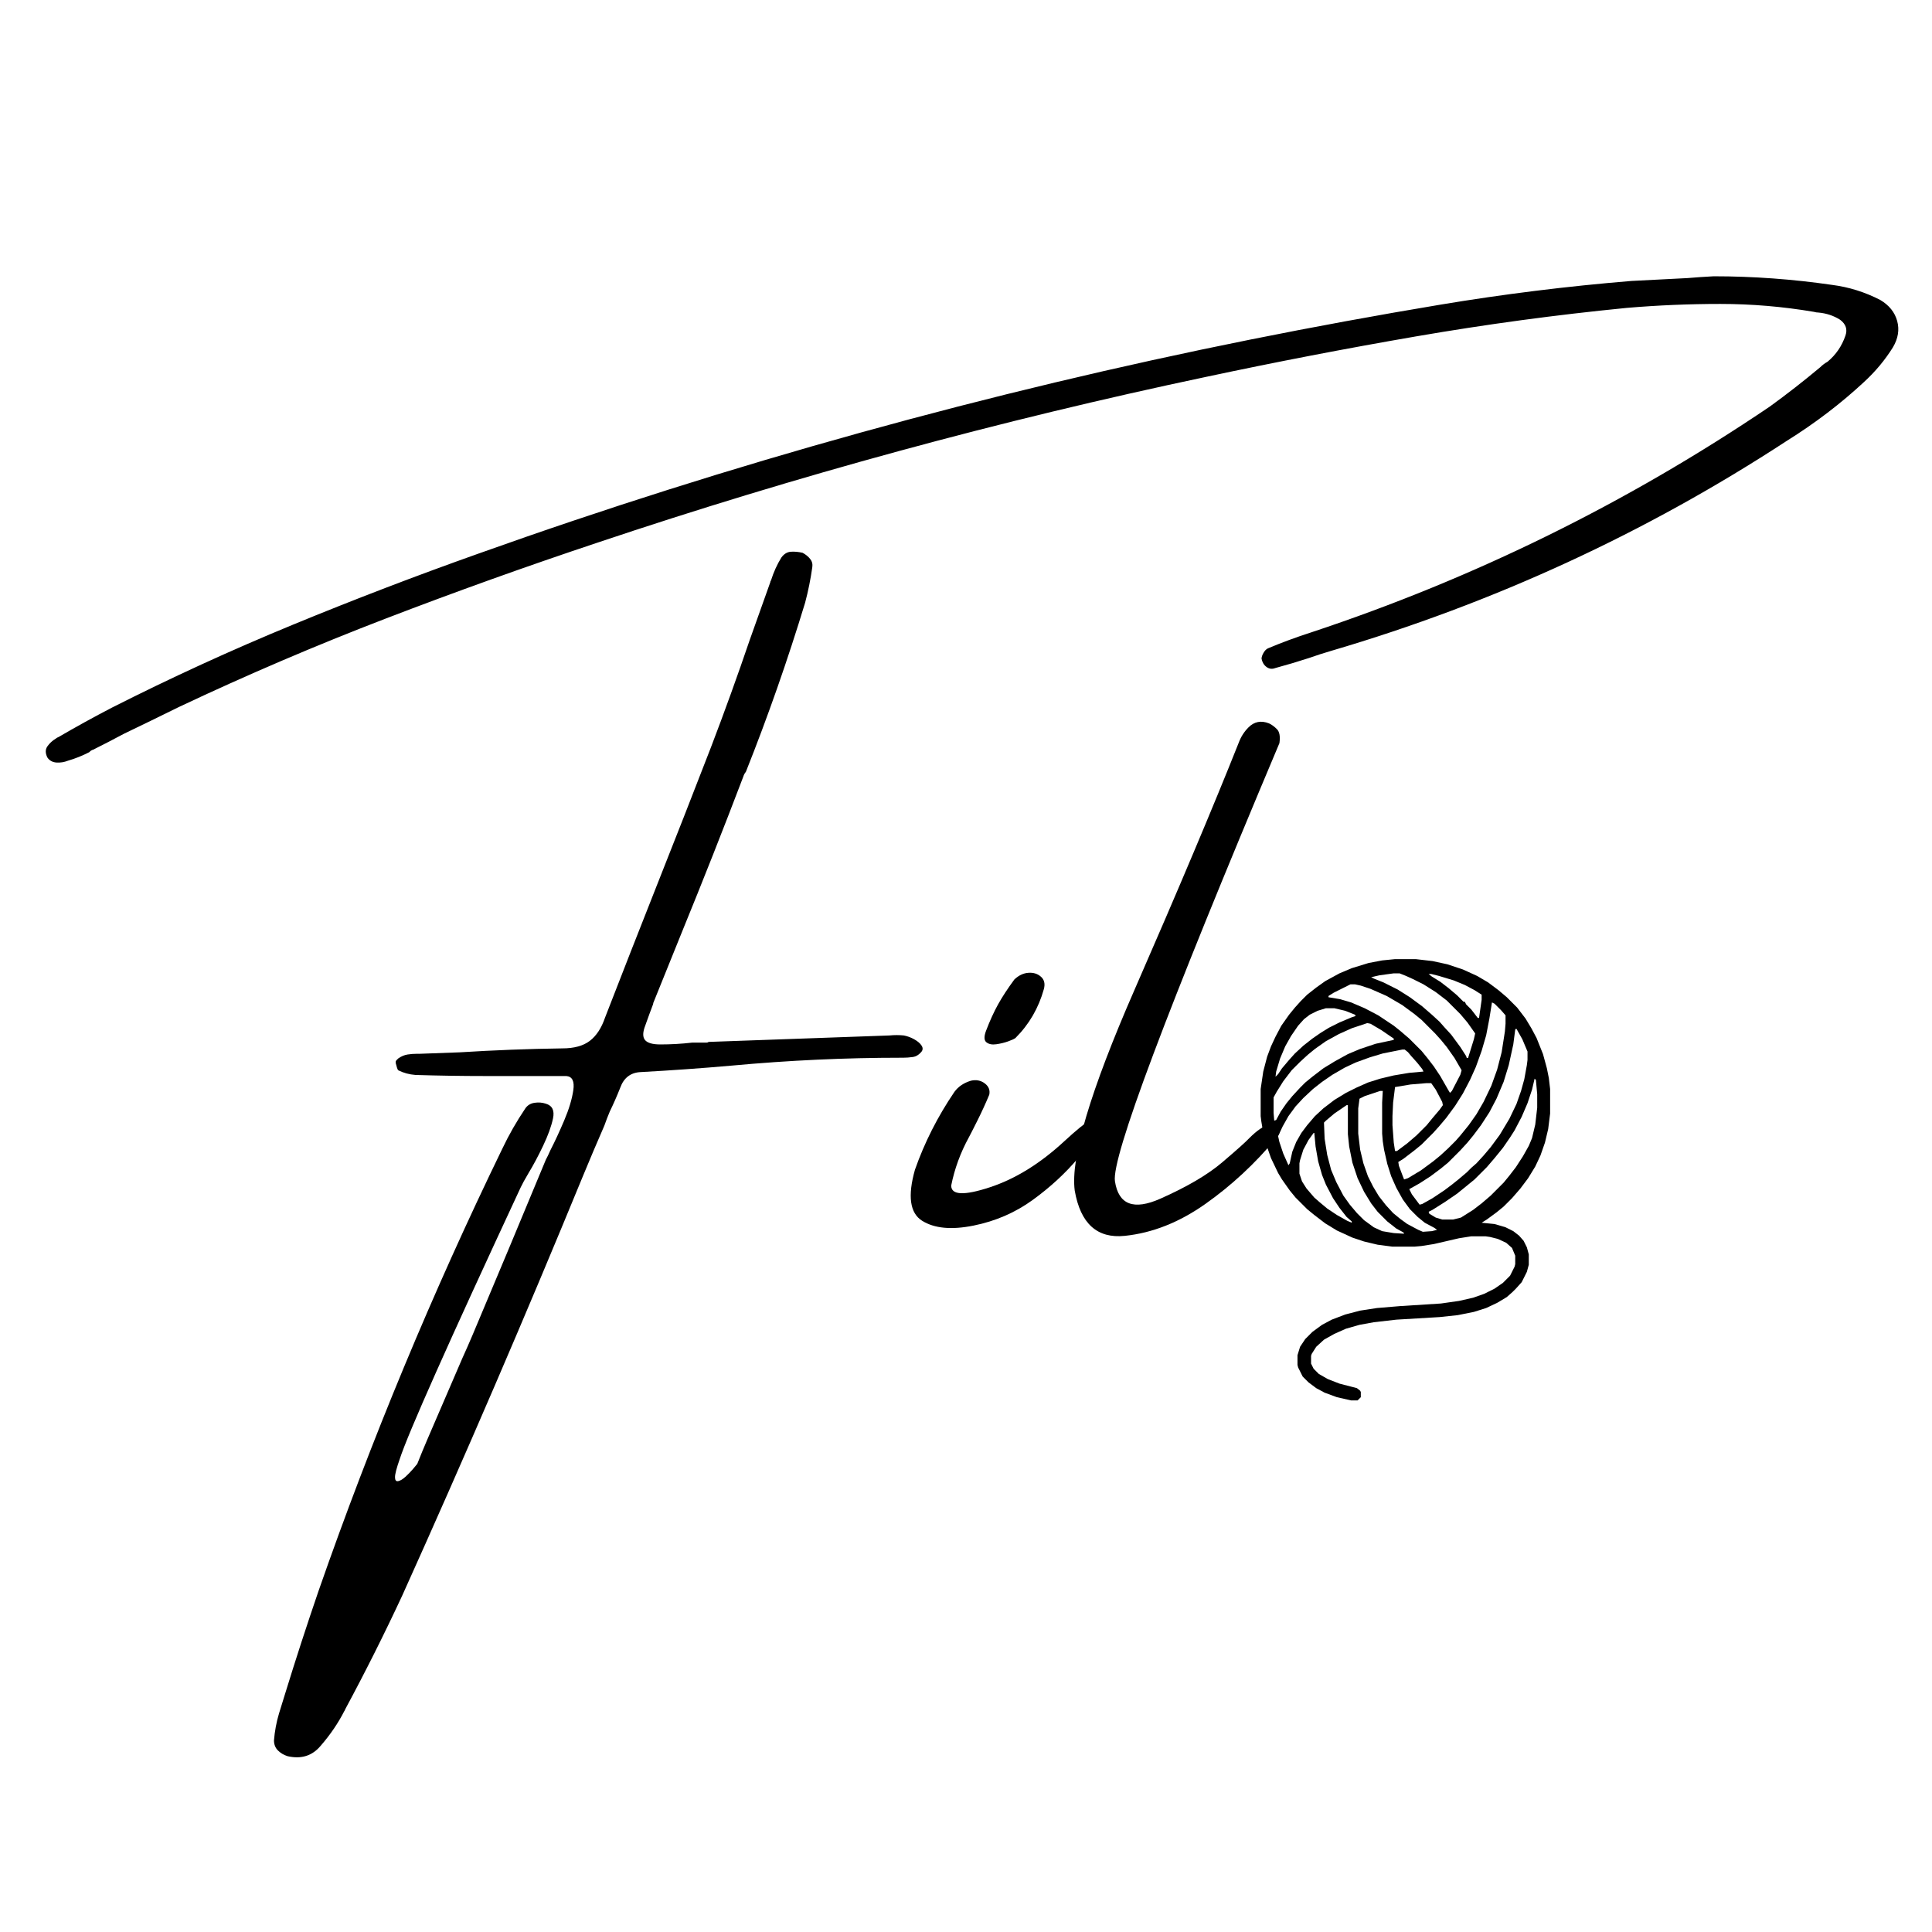
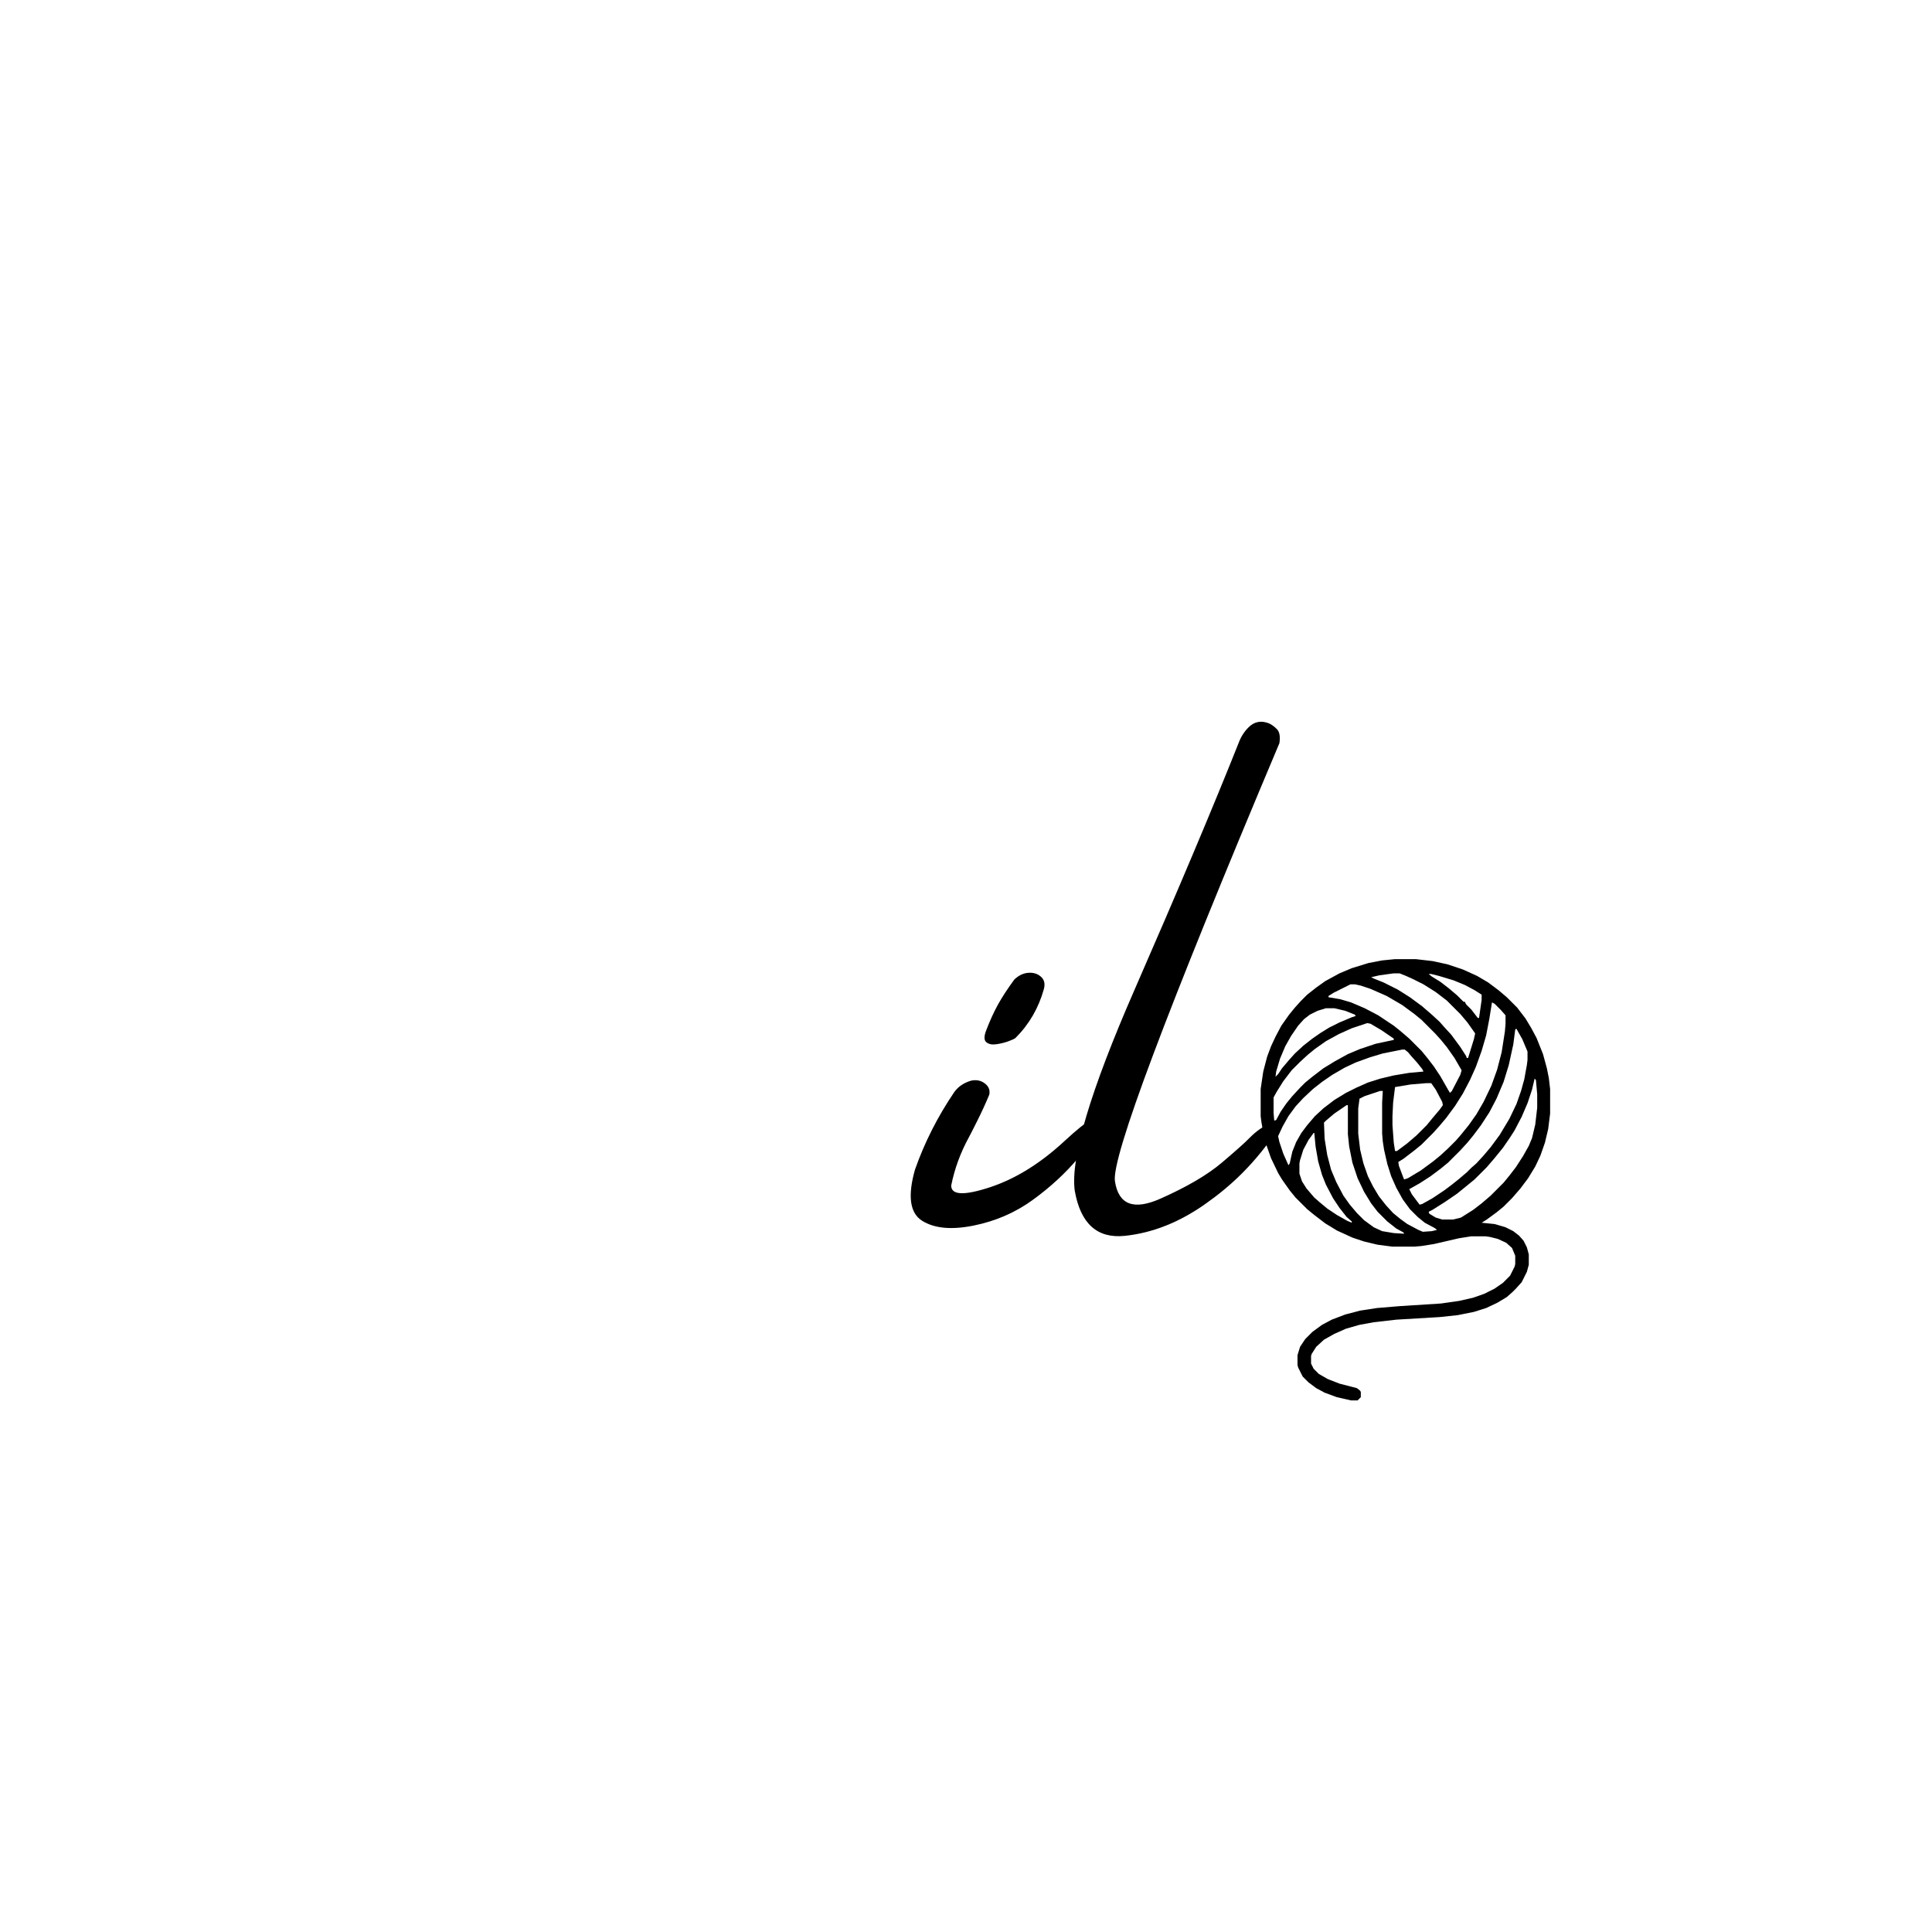
<svg xmlns="http://www.w3.org/2000/svg" version="1.0" preserveAspectRatio="xMidYMid meet" height="4000" viewBox="0 0 3000 3000" zoomAndPan="magnify" width="4000">
  <defs>
    <g />
    <clipPath id="100abe0b4a">
      <rect height="2995" y="0" width="2893" x="0" />
    </clipPath>
  </defs>
  <g transform="matrix(1, 0, 0, 1, 62, 0)">
    <g clip-path="url(#100abe0b4a)">
      <path fill-rule="nonzero" fill-opacity="1" d="M 2104.23 1489.332 L 2136.336 1489.332 L 2162.422 1492.344 L 2185.496 1497.359 L 2209.578 1505.387 L 2231.648 1515.418 L 2248.703 1525.453 L 2264.758 1537.492 L 2277.797 1548.527 L 2293.852 1564.578 L 2306.895 1581.637 L 2315.922 1596.684 L 2323.949 1611.734 L 2333.98 1636.816 L 2340 1658.887 L 2343.012 1673.938 L 2345.02 1690.992 L 2345.02 1729.117 L 2342.008 1753.195 L 2336.992 1774.262 L 2329.969 1794.328 L 2321.941 1811.383 L 2310.906 1829.445 L 2298.867 1845.496 L 2285.824 1860.547 L 2272.781 1873.586 L 2261.746 1882.617 L 2246.699 1893.652 L 2238.672 1898.668 L 2258.738 1900.676 L 2275.793 1905.691 L 2287.832 1911.711 L 2296.859 1918.734 L 2303.883 1926.762 L 2308.898 1936.793 L 2311.91 1947.828 L 2311.91 1963.883 L 2308.898 1974.918 L 2300.875 1990.969 L 2291.844 2001.004 L 2286.828 2006.02 L 2277.797 2014.047 L 2262.75 2023.074 L 2245.695 2031.102 L 2226.633 2037.121 L 2201.551 2042.137 L 2173.457 2045.148 L 2106.238 2049.16 L 2071.125 2053.172 L 2049.051 2057.188 L 2027.984 2063.207 L 2009.926 2071.234 L 1993.871 2080.262 L 1981.832 2091.297 L 1974.809 2102.336 L 1973.809 2105.344 L 1973.809 2117.383 L 1977.82 2125.41 L 1985.848 2133.434 L 1999.891 2141.461 L 2017.949 2148.484 L 2045.039 2155.508 L 2050.055 2159.52 L 2051.059 2161.527 L 2051.059 2169.555 L 2046.043 2174.57 L 2036.012 2174.57 L 2013.938 2169.555 L 1994.875 2162.531 L 1981.832 2155.508 L 1969.793 2146.477 L 1960.766 2137.449 L 1953.742 2123.402 L 1952.738 2119.391 L 1952.738 2104.34 L 1956.75 2091.297 L 1964.777 2079.258 L 1975.812 2068.223 L 1990.863 2057.188 L 2005.91 2049.16 L 2026.98 2041.133 L 2050.055 2035.113 L 2076.141 2031.102 L 2112.258 2028.09 L 2175.465 2024.078 L 2203.555 2020.066 L 2225.629 2015.051 L 2242.684 2009.031 L 2258.738 2001.004 L 2271.777 1991.973 L 2282.816 1980.938 L 2289.84 1966.891 L 2290.84 1962.879 L 2290.84 1949.836 L 2285.824 1937.797 L 2276.797 1929.77 L 2263.754 1923.75 L 2251.715 1920.742 L 2244.691 1919.738 L 2222.617 1919.738 L 2203.555 1922.746 L 2164.43 1931.777 L 2145.367 1934.789 L 2134.332 1935.789 L 2100.219 1935.789 L 2077.145 1932.781 L 2056.074 1927.766 L 2038.016 1921.746 L 2013.938 1910.707 L 1995.879 1899.672 L 1978.824 1886.629 L 1967.789 1877.602 L 1949.727 1859.543 L 1940.699 1848.504 L 1928.66 1831.449 L 1922.641 1821.418 L 1911.605 1798.344 L 1904.582 1778.277 L 1899.566 1759.215 L 1896.555 1741.156 L 1895.551 1733.129 L 1895.551 1690.992 L 1899.566 1663.902 L 1905.586 1640.828 L 1911.605 1624.777 L 1918.625 1609.727 L 1927.656 1592.672 L 1939.695 1575.613 L 1948.727 1564.578 L 1957.754 1554.547 L 1967.789 1544.516 L 1981.832 1533.477 L 1995.879 1523.445 L 2017.949 1511.406 L 2037.012 1503.379 L 2063.098 1495.352 L 2084.168 1491.34 Z M 2102.227 1511.406 L 2080.152 1514.414 L 2067.109 1517.426 L 2071.125 1519.434 L 2086.172 1525.453 L 2108.246 1536.488 L 2127.309 1548.527 L 2146.371 1562.574 L 2161.418 1575.613 L 2173.457 1586.652 L 2180.48 1594.676 L 2191.516 1606.715 L 2205.562 1625.777 L 2214.594 1639.824 L 2215.598 1642.836 L 2217.602 1642.836 L 2226.633 1613.738 L 2228.637 1604.711 L 2216.598 1587.656 L 2205.562 1574.613 L 2184.496 1553.543 L 2167.438 1540.5 L 2148.375 1528.461 L 2132.324 1520.434 L 2121.289 1515.418 L 2111.254 1511.406 Z M 2156.402 1512.41 L 2161.418 1516.422 L 2174.461 1524.449 L 2187.504 1534.48 L 2200.547 1545.516 L 2210.578 1555.551 L 2212.586 1555.551 L 2214.594 1559.562 L 2222.617 1567.59 L 2232.652 1580.633 L 2234.656 1580.633 L 2238.672 1552.539 L 2238.672 1544.516 L 2227.637 1537.492 L 2212.586 1529.465 L 2195.531 1522.441 L 2172.453 1515.418 L 2160.414 1512.41 Z M 2035.008 1528.461 L 2008.922 1541.504 L 2000.895 1546.52 L 2000.895 1548.527 L 2018.953 1551.535 L 2036.012 1556.555 L 2057.078 1565.582 L 2078.148 1576.617 L 2102.227 1592.672 L 2112.258 1600.695 L 2126.305 1612.734 L 2145.367 1631.797 L 2154.395 1642.836 L 2164.43 1655.879 L 2174.461 1670.926 L 2186.5 1691.996 L 2189.512 1697.012 L 2192.52 1694 L 2205.562 1668.918 L 2207.57 1661.898 L 2196.535 1642.836 L 2184.496 1625.777 L 2175.465 1614.742 L 2166.434 1604.711 L 2145.367 1583.641 L 2134.332 1574.613 L 2115.27 1560.566 L 2091.191 1546.52 L 2066.109 1535.484 L 2051.059 1530.469 L 2042.031 1528.461 Z M 2254.723 1556.555 L 2250.711 1581.637 L 2245.695 1607.719 L 2238.672 1631.797 L 2229.641 1656.879 L 2220.613 1676.945 L 2209.578 1698.016 L 2197.535 1717.078 L 2183.492 1736.141 L 2172.453 1749.18 L 2163.426 1759.215 L 2145.367 1777.273 L 2134.332 1786.301 L 2117.273 1799.344 L 2109.25 1804.363 L 2110.254 1810.383 L 2116.273 1826.434 L 2118.277 1831.449 L 2124.297 1829.445 L 2144.363 1817.402 L 2163.426 1803.359 L 2174.461 1794.328 L 2186.5 1783.293 L 2198.539 1771.254 L 2205.562 1763.227 L 2218.605 1747.176 L 2230.645 1730.121 L 2241.68 1711.059 L 2253.719 1685.977 L 2262.75 1660.895 L 2269.773 1633.805 L 2274.789 1601.699 L 2275.793 1589.66 L 2275.793 1576.617 L 2268.77 1568.594 L 2258.738 1558.559 Z M 1996.883 1565.582 L 1983.84 1569.594 L 1971.801 1575.613 L 1962.77 1582.637 L 1953.742 1592.672 L 1942.707 1608.723 L 1933.676 1624.777 L 1925.648 1643.836 L 1919.629 1663.902 L 1918.625 1671.93 L 1922.641 1667.918 L 1928.66 1658.887 L 1939.695 1645.844 L 1948.727 1635.812 L 1961.766 1623.773 L 1975.812 1612.734 L 1988.855 1603.707 L 2001.898 1595.68 L 2017.949 1587.656 L 2037.012 1579.629 L 2043.031 1577.621 L 2042.031 1575.613 L 2026.98 1569.594 L 2009.926 1565.582 Z M 2061.09 1588.656 L 2037.012 1596.684 L 2016.949 1605.715 L 1996.883 1616.75 L 1979.828 1628.789 L 1968.789 1637.816 L 1956.75 1648.855 L 1943.707 1661.898 L 1930.668 1678.953 L 1920.633 1695.004 L 1915.617 1704.035 L 1915.617 1728.113 L 1916.621 1740.152 L 1919.629 1739.148 L 1926.652 1726.105 L 1935.684 1713.062 L 1944.711 1702.027 L 1956.75 1688.984 L 1964.777 1680.957 L 1975.812 1671.93 L 1992.867 1658.887 L 2010.93 1647.852 L 2030.992 1636.816 L 2050.055 1628.789 L 2074.133 1620.762 L 2102.227 1614.742 L 2102.227 1612.734 L 2083.164 1599.695 L 2066.109 1589.66 Z M 2291.844 1597.688 L 2290.84 1598.691 L 2287.832 1621.766 L 2280.809 1653.871 L 2272.781 1679.957 L 2261.746 1706.039 L 2250.711 1727.109 L 2237.668 1747.176 L 2225.629 1763.227 L 2216.598 1774.262 L 2205.562 1786.301 L 2186.5 1805.363 L 2175.465 1814.395 L 2159.414 1826.434 L 2142.355 1837.469 L 2126.305 1846.5 L 2130.316 1854.523 L 2142.355 1870.578 L 2146.371 1869.574 L 2162.422 1860.547 L 2180.48 1848.504 L 2192.52 1839.477 L 2202.555 1831.449 L 2215.598 1820.414 L 2222.617 1813.391 L 2230.645 1806.367 L 2241.68 1794.328 L 2252.719 1781.285 L 2266.762 1762.223 L 2281.812 1737.141 L 2292.848 1714.066 L 2299.871 1694 L 2304.887 1675.941 L 2308.898 1653.871 L 2309.902 1645.844 L 2309.902 1632.801 L 2301.879 1613.738 L 2292.848 1597.688 Z M 2115.27 1629.793 L 2085.172 1635.812 L 2065.105 1641.832 L 2043.031 1649.859 L 2025.977 1657.883 L 2006.914 1668.918 L 1990.863 1679.957 L 1976.816 1690.992 L 1961.766 1705.039 L 1949.727 1718.078 L 1938.691 1733.129 L 1929.664 1749.18 L 1922.641 1764.23 L 1924.645 1773.262 L 1930.668 1791.32 L 1938.691 1809.379 L 1940.699 1806.367 L 1944.711 1788.309 L 1950.73 1773.262 L 1958.758 1759.215 L 1967.789 1747.176 L 1979.828 1733.129 L 1992.867 1721.09 L 2009.926 1708.047 L 2027.984 1697.012 L 2044.035 1688.984 L 2062.094 1680.957 L 2081.156 1674.938 L 2102.227 1669.922 L 2126.305 1665.91 L 2148.375 1663.902 L 2146.371 1659.891 L 2138.344 1649.859 L 2129.312 1639.824 L 2124.297 1633.805 L 2119.281 1629.793 Z M 2320.941 1674.938 L 2316.926 1691.996 L 2309.902 1713.062 L 2300.875 1734.133 L 2289.84 1755.203 L 2282.816 1766.238 L 2271.777 1782.289 L 2258.738 1798.344 L 2246.699 1812.387 L 2227.637 1831.449 L 2216.598 1840.48 L 2200.547 1853.523 L 2181.484 1866.566 L 2162.422 1878.605 L 2156.402 1881.613 L 2157.406 1884.625 L 2167.438 1890.645 L 2177.473 1893.652 L 2194.527 1893.652 L 2206.566 1890.645 L 2225.629 1878.605 L 2238.672 1868.57 L 2252.719 1856.531 L 2272.781 1836.465 L 2281.812 1825.43 L 2291.844 1812.387 L 2302.879 1795.332 L 2311.91 1779.281 L 2316.926 1767.242 L 2321.941 1746.172 L 2324.953 1720.086 L 2324.953 1699.02 L 2322.945 1676.945 Z M 2152.391 1681.961 L 2128.312 1683.969 L 2104.23 1687.98 L 2101.223 1712.059 L 2100.219 1733.129 L 2100.219 1747.176 L 2102.227 1774.262 L 2104.23 1787.305 L 2107.242 1787.305 L 2123.293 1775.266 L 2137.34 1763.227 L 2153.395 1747.176 L 2162.422 1736.141 L 2173.457 1723.098 L 2178.477 1716.074 L 2177.473 1711.059 L 2167.438 1691.996 L 2160.414 1681.961 Z M 2081.156 1694 L 2057.078 1702.027 L 2049.051 1706.039 L 2047.047 1721.09 L 2047.047 1760.219 L 2050.055 1785.301 L 2055.07 1806.367 L 2062.094 1826.434 L 2070.121 1842.484 L 2079.152 1857.535 L 2090.188 1871.582 L 2101.223 1883.621 L 2112.258 1892.648 L 2123.293 1900.676 L 2140.352 1909.707 L 2147.375 1912.715 L 2161.418 1911.711 L 2169.445 1909.707 L 2165.434 1906.695 L 2150.383 1898.668 L 2139.348 1889.641 L 2127.309 1877.602 L 2116.273 1862.551 L 2106.238 1844.492 L 2098.211 1826.434 L 2092.191 1807.371 L 2087.176 1785.301 L 2085.172 1772.258 L 2084.168 1760.219 L 2084.168 1712.059 L 2085.172 1694 Z M 2028.988 1716.074 L 2009.926 1729.117 L 1996.883 1740.152 L 1993.871 1743.16 L 1994.875 1768.242 L 1998.887 1793.324 L 2004.91 1816.402 L 2012.934 1835.465 L 2023.969 1856.531 L 2034.004 1870.578 L 2045.039 1883.621 L 2056.074 1894.656 L 2071.125 1905.691 L 2084.168 1911.711 L 2102.227 1914.723 L 2118.277 1915.727 L 2117.273 1913.719 L 2106.238 1907.699 L 2092.191 1896.664 L 2077.145 1881.613 L 2067.109 1868.57 L 2056.074 1850.512 L 2046.043 1829.445 L 2038.016 1805.363 L 2033 1780.281 L 2030.992 1761.223 L 2030.992 1716.074 Z M 1977.82 1759.215 L 1969.793 1770.25 L 1961.766 1785.301 L 1956.75 1801.352 L 1955.746 1806.367 L 1955.746 1822.422 L 1959.762 1834.461 L 1966.785 1845.496 L 1978.824 1859.543 L 1986.848 1866.566 L 1998.887 1876.598 L 2013.938 1886.629 L 2029.988 1895.66 L 2037.012 1898.668 L 2037.012 1896.664 L 2028.988 1889.641 L 2017.949 1875.594 L 2007.918 1860.547 L 1996.883 1839.477 L 1990.863 1824.426 L 1984.844 1803.359 L 1980.828 1780.281 L 1978.824 1759.215 Z M 1977.82 1759.215" fill="#000000" />
      <g fill-opacity="1" fill="#000000">
        <g transform="translate(6.556, 2033.324)">
          <g>
-             <path d="M 2851.172 -1567.5 C 2864.93 -1559.32 2873.664 -1548.445 2877.375 -1534.875 C 2881.094 -1521.312 2878.863 -1507.648 2870.688 -1493.891 C 2858.426 -1474.191 2843.375 -1456.164 2825.531 -1439.812 C 2789.469 -1406.352 2749.688 -1376.051 2706.188 -1348.906 C 2487.227 -1205.781 2251.352 -1097.047 1998.562 -1022.703 C 1987.031 -1019.348 1975.504 -1015.629 1963.984 -1011.547 C 1946.879 -1005.973 1929.406 -1000.77 1911.562 -995.938 C 1906.727 -994.07 1902.266 -994.625 1898.172 -997.594 C 1894.086 -1000.57 1891.488 -1004.852 1890.375 -1010.438 C 1890.375 -1013.031 1891.395 -1016.094 1893.438 -1019.625 C 1895.488 -1023.156 1897.812 -1025.477 1900.406 -1026.594 C 1921.602 -1035.52 1943.723 -1043.703 1966.766 -1051.141 C 2220.305 -1135.148 2457.859 -1252.066 2679.422 -1401.891 C 2706.555 -1421.586 2732.766 -1442.035 2758.047 -1463.234 C 2761.391 -1466.578 2765.109 -1469.363 2769.203 -1471.594 C 2782.211 -1482.375 2791.504 -1495.941 2797.078 -1512.297 C 2800.43 -1521.961 2797.645 -1530.141 2788.719 -1536.828 C 2778.676 -1543.148 2767.523 -1546.867 2755.266 -1547.984 C 2753.035 -1547.984 2750.617 -1548.359 2748.016 -1549.109 C 2699.68 -1557.285 2651.258 -1561.375 2602.75 -1561.375 C 2554.238 -1561.375 2505.816 -1559.328 2457.484 -1555.234 C 2347.816 -1544.453 2238.613 -1529.676 2129.875 -1510.906 C 2021.133 -1492.133 1912.676 -1471.223 1804.5 -1448.172 C 1484.039 -1380.516 1168.789 -1294.641 858.75 -1190.547 C 748.344 -1153.742 638.953 -1114.523 530.578 -1072.891 C 422.211 -1031.254 315.242 -985.523 209.672 -935.703 C 181.047 -921.578 152.422 -907.641 123.797 -893.891 C 108.555 -885.703 92.754 -877.52 76.391 -869.344 C 73.797 -868.602 71.754 -867.305 70.266 -865.453 C 59.484 -859.867 48.328 -855.406 36.797 -852.062 C 31.223 -849.832 25.367 -848.898 19.234 -849.266 C 13.098 -849.641 8.359 -852.242 5.016 -857.078 C 1.672 -863.773 1.672 -869.535 5.016 -874.359 C 8.359 -879.191 12.82 -883.285 18.406 -886.641 C 19.145 -887.379 20.445 -888.117 22.312 -888.859 C 49.07 -904.473 76.766 -919.719 105.391 -934.594 C 197.211 -981.062 290.707 -1023.906 385.875 -1063.125 C 481.051 -1102.344 577.336 -1139.238 674.734 -1173.812 C 1066.566 -1313.594 1466.203 -1424.379 1873.641 -1506.172 C 1971.785 -1525.867 2069.93 -1543.895 2168.078 -1560.25 C 2266.223 -1576.613 2365.109 -1588.883 2464.734 -1597.062 C 2493.359 -1598.551 2522.352 -1600.035 2551.719 -1601.516 C 2564.738 -1602.629 2578.312 -1603.562 2592.438 -1604.312 C 2653.77 -1604.312 2715.109 -1599.848 2776.453 -1590.922 C 2802.473 -1587.578 2827.379 -1579.77 2851.172 -1567.5 Z M 1334.969 -425.469 C 1340.551 -424.352 1345.848 -422.398 1350.859 -419.609 C 1355.879 -416.828 1359.598 -413.766 1362.016 -410.422 C 1364.43 -407.078 1364.711 -403.914 1362.859 -400.938 C 1358.766 -395.727 1354.113 -392.754 1348.906 -392.016 C 1343.707 -391.273 1338.691 -390.906 1333.859 -390.906 C 1332.742 -390.906 1331.812 -390.906 1331.062 -390.906 C 1243.707 -390.906 1155.789 -386.812 1067.312 -378.625 C 1020.844 -374.539 973.816 -371.195 926.234 -368.594 C 910.617 -367.852 900.02 -359.676 894.438 -344.062 C 889.602 -331.789 884.211 -319.52 878.266 -307.25 C 875.297 -300.188 872.508 -292.941 869.906 -285.516 C 858.383 -259.117 847.414 -233.281 837 -208 C 747.039 10.969 653.359 228.445 555.953 444.438 C 528.078 504.289 498.523 563.211 467.297 621.203 C 467.297 621.941 466.926 622.688 466.188 623.438 C 456.52 642.395 444.25 660.422 429.375 677.516 C 416.363 693.129 399.266 698.52 378.078 693.688 C 372.129 691.832 367.109 688.859 363.016 684.766 C 358.93 680.68 356.891 675.477 356.891 669.156 C 358.004 655.031 360.602 641.094 364.688 627.344 C 367.664 617.676 370.828 607.453 374.172 596.672 C 390.523 543.504 407.812 490.344 426.031 437.188 C 507.812 202.602 602.977 -26.395 711.531 -249.812 C 721.57 -271.008 733.473 -291.832 747.234 -312.281 C 750.578 -317.102 755.312 -319.977 761.438 -320.906 C 767.57 -321.844 773.43 -321.379 779.016 -319.516 C 789.047 -316.547 792.758 -308.926 790.156 -296.656 C 787.562 -284.395 782.453 -270.27 774.828 -254.281 C 767.211 -238.289 759.688 -224.164 752.25 -211.906 C 746.301 -201.863 742.211 -194.426 739.984 -189.594 C 627.711 51.676 565.07 192.383 552.062 232.531 C 547.227 246.289 544.812 255.582 544.812 260.406 C 544.812 265.238 546.484 267.285 549.828 266.547 C 553.172 265.805 556.883 263.578 560.969 259.859 C 565.062 256.141 568.875 252.234 572.406 248.141 C 575.938 244.055 578.258 241.27 579.375 239.781 C 584.207 227.508 589.414 214.867 595 201.859 C 613.207 159.848 631.234 118.023 649.078 76.391 C 654.66 64.129 660.051 51.863 665.25 39.594 C 703.539 -51.113 741.461 -141.82 779.016 -232.531 C 780.867 -235.875 783.285 -240.895 786.266 -247.594 C 792.953 -260.602 800.016 -275.844 807.453 -293.312 C 814.891 -310.781 819.629 -326.484 821.672 -340.422 C 823.711 -354.367 820.086 -361.719 810.797 -362.469 C 792.211 -362.469 773.441 -362.469 754.484 -362.469 C 742.211 -362.469 729.941 -362.469 717.672 -362.469 C 707.266 -362.469 696.297 -362.469 684.766 -362.469 C 648.711 -362.469 612.656 -363.023 576.594 -364.141 C 566.926 -364.879 558.004 -367.297 549.828 -371.391 C 549.078 -372.129 548.422 -373.52 547.859 -375.562 C 547.305 -377.602 546.66 -379.926 545.922 -382.531 C 545.922 -383.281 545.922 -384.023 545.922 -384.766 C 545.922 -385.504 546.383 -386.336 547.312 -387.266 C 548.238 -388.203 549.078 -389.039 549.828 -389.781 C 554.66 -393.125 559.492 -395.164 564.328 -395.906 C 569.16 -396.656 574.176 -397.031 579.375 -397.031 C 580.863 -397.031 582.352 -397.031 583.844 -397.031 C 604.289 -397.781 624.738 -398.523 645.188 -399.266 C 698.344 -402.609 751.5 -404.656 804.656 -405.406 C 822.875 -405.406 837.094 -409.305 847.312 -417.109 C 857.539 -424.91 865.441 -436.992 871.016 -453.359 C 897.41 -521.391 923.992 -589.234 950.766 -656.891 C 979.391 -729.016 1007.645 -801.133 1035.531 -873.25 C 1056.719 -928.645 1076.789 -984.223 1095.75 -1039.984 C 1106.156 -1069.348 1116.75 -1099.086 1127.531 -1129.203 C 1127.531 -1130.316 1127.898 -1131.25 1128.641 -1132 C 1132.734 -1145.008 1138.125 -1156.906 1144.812 -1167.688 C 1148.906 -1173.258 1153.832 -1176.227 1159.594 -1176.594 C 1165.352 -1176.969 1171.395 -1176.414 1177.719 -1174.938 C 1182.551 -1172.332 1186.453 -1169.172 1189.422 -1165.453 C 1192.398 -1161.734 1193.52 -1157.457 1192.781 -1152.625 C 1190.176 -1134.039 1186.457 -1115.641 1181.625 -1097.422 C 1154.488 -1008.203 1123.816 -920.656 1089.609 -834.781 C 1087.754 -832.551 1086.453 -830.133 1085.703 -827.531 C 1054.848 -746.488 1023.066 -666.004 990.359 -586.078 C 975.484 -549.266 960.613 -512.457 945.75 -475.656 C 945.75 -474.914 945.75 -474.547 945.75 -474.547 C 941.656 -463.766 937.566 -452.613 933.484 -441.094 C 929.391 -430.676 929.203 -423.145 932.922 -418.5 C 936.641 -413.852 944.629 -411.531 956.891 -411.531 C 973.254 -411.531 989.613 -412.461 1005.969 -414.328 C 1013.406 -414.328 1020.844 -414.328 1028.281 -414.328 C 1029.758 -414.328 1030.875 -414.695 1031.625 -415.438 C 1125.676 -418.781 1219.359 -422.125 1312.672 -425.469 C 1320.098 -426.219 1327.531 -426.219 1334.969 -425.469 Z M 1334.969 -425.469" />
-           </g>
+             </g>
        </g>
      </g>
      <g fill-opacity="1" fill="#000000">
        <g transform="translate(1390.49, 2033.324)">
          <g>
            <path d="M 221.656 -235.031 C 201.77 -211.426 178.254 -189.77 151.109 -170.062 C 123.973 -150.363 93.305 -137.078 59.109 -130.203 C 24.91 -123.328 -1.664 -125.836 -20.625 -137.734 C -39.594 -149.629 -43.312 -176.023 -31.781 -216.922 C -16.914 -259.297 3.523 -299.629 29.547 -337.922 C 35.504 -346.098 44.055 -351.863 55.203 -355.219 C 63.379 -357.07 70.535 -355.676 76.672 -351.031 C 82.805 -346.383 85.129 -340.531 83.641 -333.469 C 78.066 -320.082 71.93 -306.695 65.234 -293.312 C 58.547 -279.926 54.086 -271.191 51.859 -267.109 C 38.848 -243.316 29.738 -218.41 24.531 -192.391 C 24.531 -177.516 44.422 -176.582 84.203 -189.594 C 123.984 -202.602 162.645 -226.488 200.188 -261.25 C 237.738 -296.008 255.676 -306.234 254 -291.922 C 252.332 -277.609 241.551 -258.645 221.656 -235.031 Z M 124.359 -421.562 C 122.492 -420.082 118.68 -418.316 112.922 -416.266 C 107.16 -414.223 101.023 -412.738 94.516 -411.812 C 88.016 -410.883 82.906 -411.906 79.188 -414.875 C 75.469 -417.852 75.281 -423.801 78.625 -432.719 C 84.57 -448.332 90.797 -461.992 97.297 -473.703 C 103.805 -485.422 112.266 -498.344 122.672 -512.469 C 129.367 -518.781 136.617 -522.211 144.422 -522.766 C 152.234 -523.328 158.738 -521.285 163.938 -516.641 C 169.145 -511.992 170.633 -505.582 168.406 -497.406 C 160.227 -468.039 145.547 -442.758 124.359 -421.562 Z M 124.359 -421.562" />
          </g>
        </g>
      </g>
      <g fill-opacity="1" fill="#000000">
        <g transform="translate(1607.949, 2033.324)">
          <g>
-             <path d="M 269.891 -265.984 C 282.16 -278.254 292.383 -285.133 300.562 -286.625 C 308.738 -288.113 314.035 -286.812 316.453 -282.719 C 318.867 -278.625 317.289 -273.047 311.719 -265.984 C 279 -226.578 242.379 -192.562 201.859 -163.938 C 161.336 -135.312 119.609 -118.77 76.672 -114.312 C 33.734 -109.852 7.805 -133.273 -1.109 -184.578 C -7.805 -235.504 23.047 -339.223 91.453 -495.734 C 159.859 -652.242 213.945 -780.5 253.719 -880.5 C 257.062 -889.426 262.082 -897.234 268.781 -903.922 C 277.695 -912.848 288.289 -914.895 300.562 -910.062 C 304.656 -908.195 308.742 -905.219 312.828 -901.125 C 316.922 -897.039 318.223 -889.797 316.734 -879.391 C 140.891 -462.273 55.754 -235.5 61.328 -199.062 C 66.91 -162.633 90.426 -153.617 131.875 -172.016 C 173.332 -190.422 205.305 -209.195 227.797 -228.344 C 250.285 -247.488 264.316 -260.035 269.891 -265.984 Z M 269.891 -265.984" />
+             <path d="M 269.891 -265.984 C 282.16 -278.254 292.383 -285.133 300.562 -286.625 C 308.738 -288.113 314.035 -286.812 316.453 -282.719 C 279 -226.578 242.379 -192.562 201.859 -163.938 C 161.336 -135.312 119.609 -118.77 76.672 -114.312 C 33.734 -109.852 7.805 -133.273 -1.109 -184.578 C -7.805 -235.504 23.047 -339.223 91.453 -495.734 C 159.859 -652.242 213.945 -780.5 253.719 -880.5 C 257.062 -889.426 262.082 -897.234 268.781 -903.922 C 277.695 -912.848 288.289 -914.895 300.562 -910.062 C 304.656 -908.195 308.742 -905.219 312.828 -901.125 C 316.922 -897.039 318.223 -889.797 316.734 -879.391 C 140.891 -462.273 55.754 -235.5 61.328 -199.062 C 66.91 -162.633 90.426 -153.617 131.875 -172.016 C 173.332 -190.422 205.305 -209.195 227.797 -228.344 C 250.285 -247.488 264.316 -260.035 269.891 -265.984 Z M 269.891 -265.984" />
          </g>
        </g>
      </g>
    </g>
  </g>
</svg>